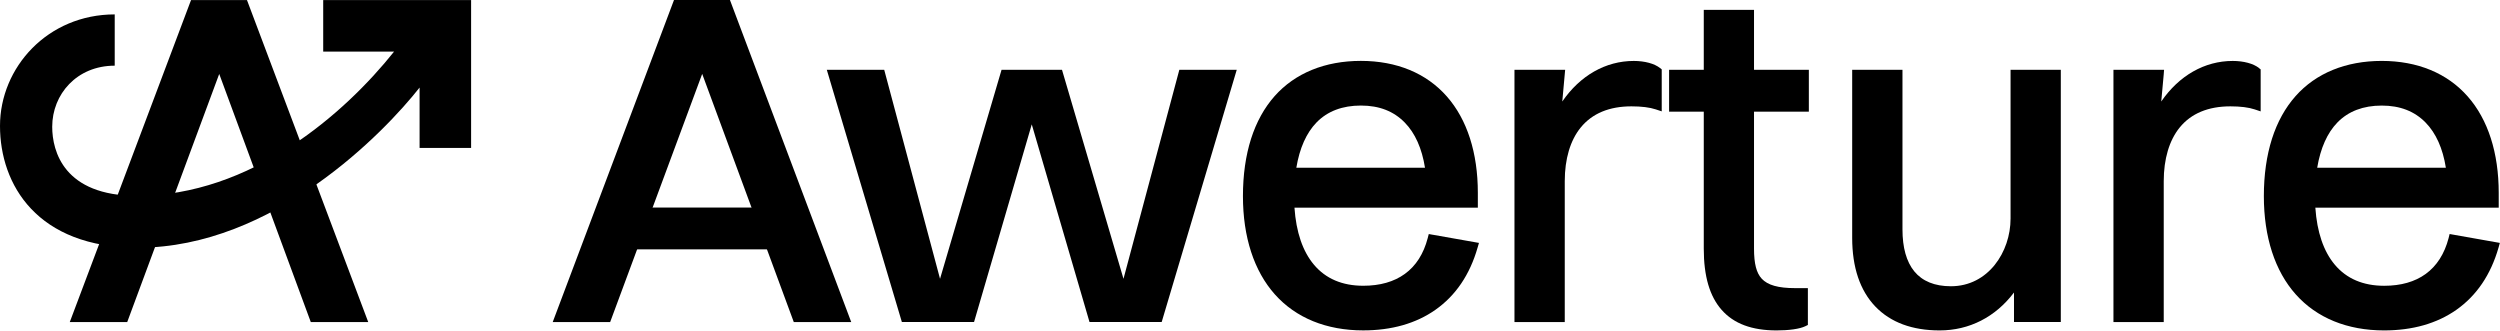
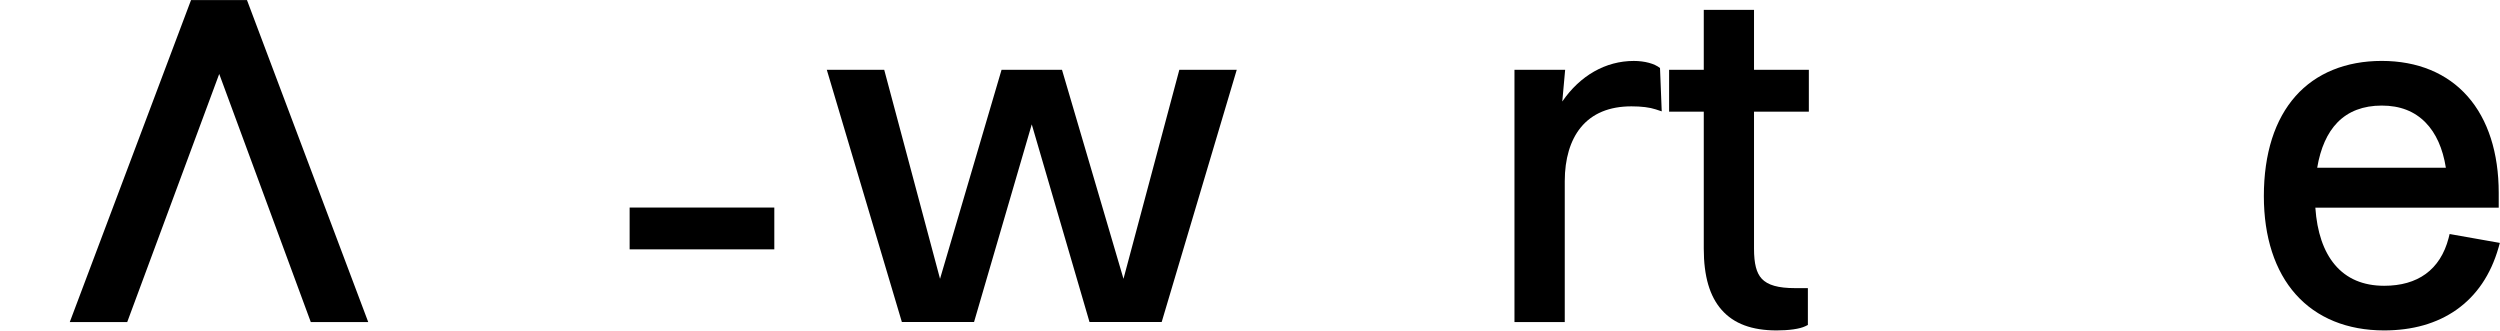
<svg xmlns="http://www.w3.org/2000/svg" width="1911" height="253" viewBox="0 0 1911 253" fill="none">
  <path d="M188.793 0.064H146.02L53.34 246.174H97.249L167.575 56.519L237.564 246.174H281.473L188.793 0.064Z" fill="black" />
-   <path d="M247.057 0.064V39.448H301.227C263.296 87.041 191.802 149.684 104.7 149.684C48.877 149.684 39.91 115.668 39.91 96.892C39.91 72.075 58.686 50.204 87.692 50.204V11.01C36.458 11.01 0 51.509 0 96.26C0 141.011 28.227 189.341 105.5 189.341C208.999 189.341 294.081 100.88 320.73 66.928V113.079H360.113V0.064H247.078H247.057Z" fill="black" />
-   <path d="M1268.91 51.993C1264.68 48.604 1257.19 46.583 1248.85 46.583C1227.34 46.583 1207.78 57.781 1194.21 77.589L1196.4 53.361H1157.66V246.173H1196.1V138.506C1196.1 121.456 1200.31 107.268 1208.31 97.459C1217.07 86.724 1230.1 81.293 1247.08 81.293C1254.79 81.293 1261.04 82.072 1265.67 83.609L1270.22 85.124V53.024L1268.91 51.972V51.993Z" fill="black" />
+   <path d="M1268.91 51.993C1264.68 48.604 1257.19 46.583 1248.85 46.583C1227.34 46.583 1207.78 57.781 1194.21 77.589L1196.4 53.361H1157.66V246.173H1196.1V138.506C1196.1 121.456 1200.31 107.268 1208.31 97.459C1217.07 86.724 1230.1 81.293 1247.08 81.293C1254.79 81.293 1261.04 82.072 1265.67 83.609L1270.22 85.124L1268.91 51.972V51.993Z" fill="black" />
  <path d="M1382.68 85.356V53.361H1340.77V7.536H1302.36V53.361H1275.86V85.335H1302.36V190.034C1302.36 211.147 1306.84 226.492 1316.06 236.911C1325.38 247.457 1339.13 252.572 1358.07 252.572C1362.66 252.572 1367.04 252.299 1370.77 251.772C1374.79 251.204 1377.9 250.383 1380.01 249.352L1381.94 248.404V220.24H1372.05C1359.32 220.24 1351.28 217.967 1346.73 213.105C1342.6 208.705 1340.77 201.591 1340.77 190.034V85.356H1382.68Z" fill="black" />
-   <path d="M1536.87 53.36V167.111C1536.87 192.518 1519.82 218.809 1491.27 218.809C1478.86 218.809 1469.43 214.957 1463.24 207.379C1457.28 200.054 1454.25 189.276 1454.25 175.363V53.36H1415.81V181.804C1415.81 204.39 1421.79 222.092 1433.56 234.364C1445.18 246.446 1461.7 252.572 1482.67 252.572C1505.38 252.572 1525.35 242.321 1539.5 223.587V246.152H1575.28V53.36H1536.85H1536.87Z" fill="black" />
-   <path d="M1726.77 51.993C1722.53 48.604 1715.02 46.583 1706.71 46.583C1685.19 46.583 1665.64 57.781 1652.06 77.589L1653.93 57.087L1654.21 53.361H1615.52V246.173H1653.96V138.506C1653.96 121.456 1658.19 107.268 1666.16 97.459C1674.9 86.724 1687.95 81.293 1704.92 81.293C1712.62 81.293 1718.87 82.072 1723.5 83.63L1728.05 85.145V53.045L1726.74 52.014L1726.77 51.993Z" fill="black" />
  <path d="M1872.47 178.92L1871.71 182.014C1868.57 194.034 1862.68 203.253 1854.22 209.4C1845.94 215.42 1835.25 218.451 1822.43 218.451C1806.41 218.451 1793.72 213.041 1784.73 202.348C1776.14 192.118 1771.13 177.468 1769.85 158.755H1910.02V147.409C1910.02 116.803 1901.83 91.334 1886.32 73.736C1870.68 55.95 1847.96 46.562 1820.6 46.562C1793.24 46.562 1770.31 55.886 1754.7 73.505C1746.82 82.388 1740.76 93.354 1736.7 106.068C1732.59 118.95 1730.49 133.706 1730.49 149.935C1730.49 181.193 1738.93 207.168 1754.91 225.06C1770.97 243.058 1794.29 252.572 1822.39 252.572C1844.16 252.572 1862.74 247.289 1877.62 236.848C1893.07 226.008 1903.91 210.031 1909.85 189.361L1910.88 185.677L1872.47 178.878V178.92ZM1771.26 128.233C1773.79 113.183 1778.99 101.543 1786.75 93.586C1795.09 85.04 1806.48 80.704 1820.6 80.704C1834.72 80.704 1845.73 85.082 1854.15 93.712C1862.07 101.816 1867.27 113.414 1869.62 128.212H1771.26V128.233Z" fill="black" />
-   <path d="M1095.3 179.468L1092.15 178.9L1091.35 181.994C1088.21 194.034 1082.34 203.254 1073.85 209.379C1065.56 215.399 1054.87 218.43 1042.05 218.43C1026.03 218.43 1013.36 213.021 1004.37 202.328C995.783 192.119 990.773 177.468 989.489 158.734H1129.66V147.389C1129.66 116.804 1121.47 91.313 1105.96 73.716C1090.32 55.929 1067.58 46.541 1040.24 46.541C1012.9 46.541 989.931 55.866 974.312 73.484C966.44 82.367 960.378 93.334 956.315 106.048C952.21 118.93 950.105 133.686 950.105 149.915C950.105 181.152 958.546 207.127 974.523 225.04C990.583 243.037 1013.93 252.551 1042.01 252.551C1063.77 252.551 1082.36 247.268 1097.22 236.828C1112.67 225.987 1123.51 210.032 1129.45 189.361L1130.52 185.678L1095.26 179.447L1095.3 179.468ZM990.92 128.213C993.425 113.162 998.645 101.522 1006.39 93.565C1014.73 85.019 1026.11 80.683 1040.26 80.683C1054.41 80.683 1065.39 85.061 1073.81 93.692C1081.71 101.775 1086.91 113.394 1089.26 128.192H990.899L990.92 128.213Z" fill="black" />
-   <path d="M557.974 0H515.202L422.5 246.173H466.409L536.756 56.475L606.766 246.173H650.675L557.974 0Z" fill="black" />
  <path d="M901.482 53.36L858.794 213.125L811.791 53.36H765.587L718.563 213.125L675.896 53.36H632.008L689.388 246.152H744.559L788.678 95.059L832.819 246.152H887.99L945.37 53.36H901.482Z" fill="black" />
  <path d="M591.883 158.65H481.289V190.603H591.883V158.65Z" fill="black" />
</svg>